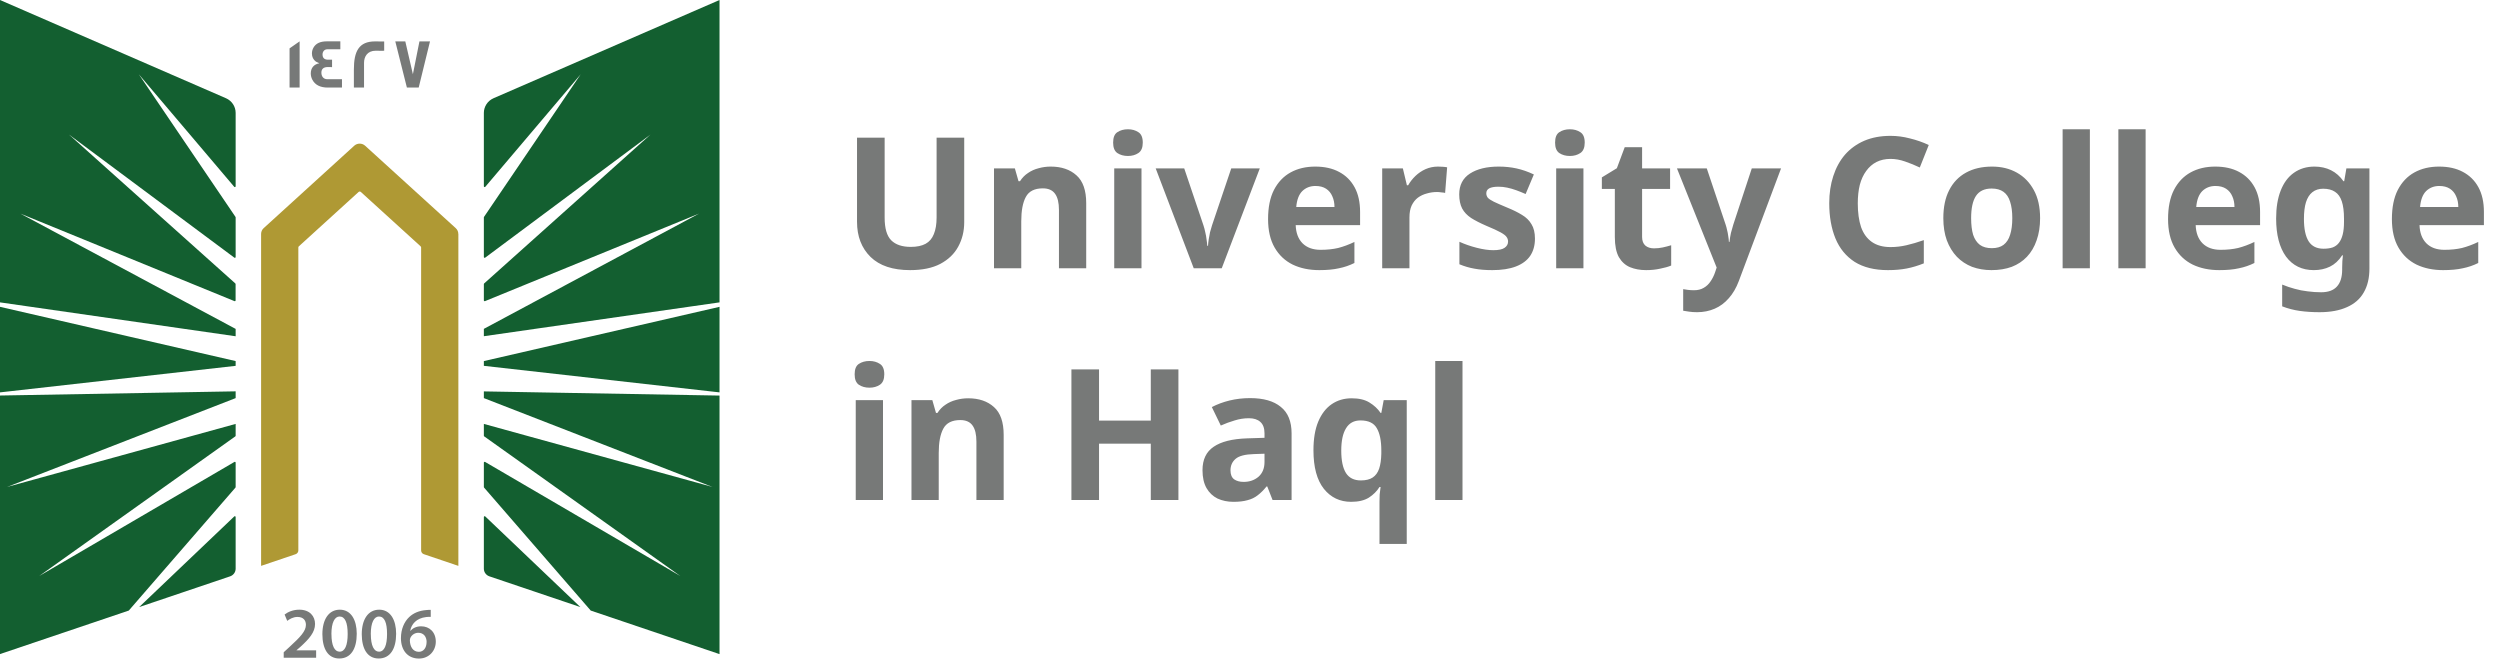
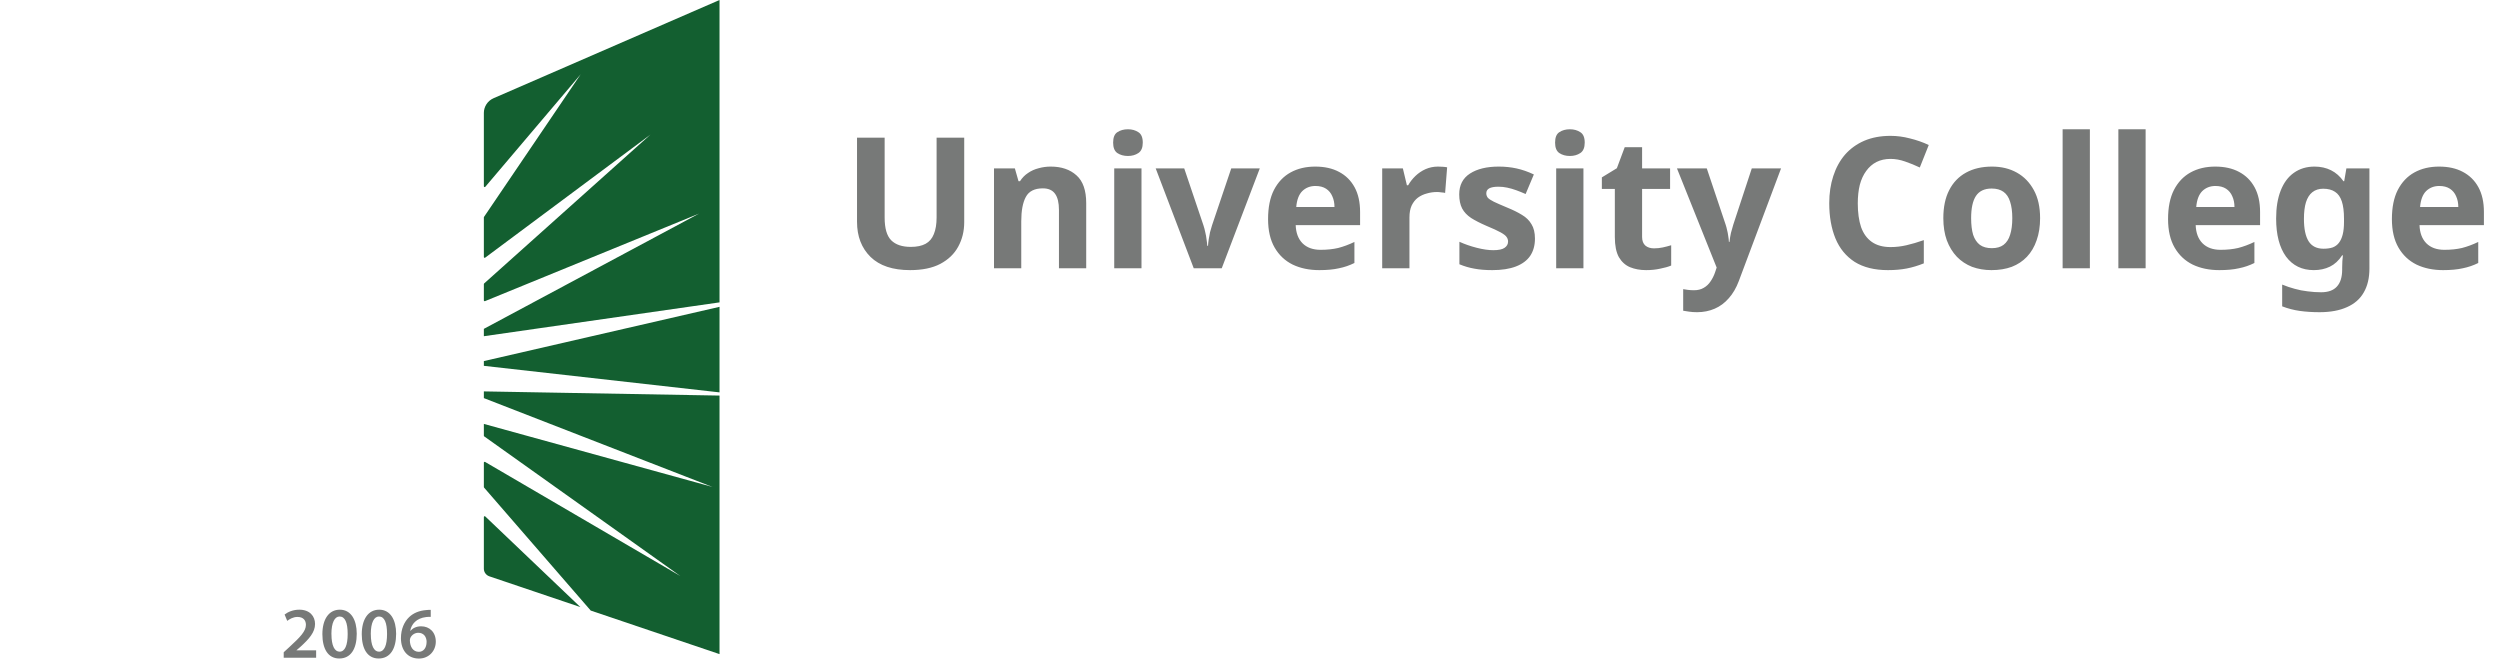
<svg xmlns="http://www.w3.org/2000/svg" width="205" height="54" viewBox="0 0 205 54" fill="none">
-   <path d="M19.323 32.645L0.577 39.93L19.323 34.761V35.73C19.323 35.751 19.311 35.771 19.295 35.783L3.213 47.234L19.222 37.879C19.266 37.855 19.323 37.882 19.323 37.935V39.938C19.323 39.938 19.32 39.97 19.308 39.982L10.56 50.066L0 53.634V32.433L19.323 32.09V32.645ZM19.21 42.348C19.251 42.307 19.323 42.335 19.323 42.395V46.635C19.323 46.916 19.14 47.166 18.872 47.259L11.41 49.78L19.21 42.348ZM19.323 29.608V29.999L0 32.175V25.16L19.323 29.608ZM18.535 8.057C19.011 8.266 19.323 8.737 19.323 9.256V15.277C19.323 15.337 19.247 15.365 19.206 15.317L11.382 6.09L19.311 17.787C19.313 17.79 19.323 17.812 19.323 17.823V21.077C19.323 21.129 19.262 21.161 19.218 21.129L5.66 11.037L19.3 23.245C19.302 23.248 19.319 23.274 19.319 23.293V24.633C19.319 24.681 19.271 24.709 19.227 24.693L1.676 17.518L19.323 26.97V27.573L0 24.794V0L18.535 8.057Z" fill="#135F30" />
-   <path d="M37.586 19.186V46.402L34.756 45.444C34.622 45.4 34.532 45.275 34.532 45.135V20.293C34.532 20.256 34.516 20.22 34.487 20.196L29.587 15.739C29.538 15.695 29.457 15.695 29.408 15.739L24.508 20.196C24.48 20.22 24.464 20.256 24.464 20.293V45.135C24.464 45.275 24.374 45.4 24.24 45.444L21.41 46.402V19.186C21.41 19.001 21.487 18.828 21.625 18.704L29.047 11.95C29.299 11.721 29.689 11.721 29.941 11.95L37.366 18.704C37.505 18.828 37.582 19.001 37.582 19.186H37.586Z" fill="#AF9934" />
  <path d="M59.001 32.437V53.638L48.44 50.066L39.693 39.982C39.681 39.97 39.676 39.938 39.676 39.938V37.935C39.676 37.882 39.733 37.855 39.778 37.879L55.788 47.234L39.705 35.783C39.688 35.771 39.676 35.751 39.676 35.73V34.761L58.422 39.93L39.676 32.645V32.095L59.001 32.437ZM39.791 42.348L47.59 49.78L40.128 47.259C39.859 47.166 39.676 46.916 39.676 46.635V42.395C39.676 42.335 39.75 42.307 39.791 42.348ZM59.001 32.175L39.676 29.999V29.608L59.001 25.16V32.175ZM59.001 24.794L39.676 27.569V26.966L57.325 17.514L39.77 24.693C39.725 24.709 39.676 24.681 39.676 24.633V23.293C39.677 23.273 39.697 23.245 39.697 23.245L53.336 11.037L39.782 21.129C39.737 21.161 39.676 21.129 39.676 21.077V17.823C39.676 17.812 39.687 17.79 39.688 17.787L47.618 6.09L39.795 15.317C39.754 15.366 39.677 15.337 39.676 15.277V9.256C39.676 8.737 39.99 8.266 40.465 8.057L59.001 0V24.794Z" fill="#135F30" />
  <path d="M35.321 50.01V50.581C35.213 50.578 35.097 50.581 34.95 50.597C34.129 50.694 33.735 51.188 33.637 51.727H33.654C33.845 51.51 34.142 51.357 34.536 51.357C35.211 51.357 35.736 51.833 35.736 52.617C35.735 53.357 35.186 54.001 34.353 54.001C33.401 54 32.877 53.288 32.877 52.331C32.877 51.587 33.149 50.979 33.556 50.597C33.914 50.259 34.389 50.07 34.947 50.026C35.109 50.006 35.231 50.006 35.321 50.01ZM27.866 49.994C28.781 49.994 29.253 50.83 29.253 51.968C29.253 53.215 28.761 53.996 27.822 53.996C26.882 53.995 26.439 53.183 26.435 52.004C26.435 50.802 26.952 49.994 27.866 49.994ZM31.096 49.994C32.011 49.994 32.483 50.83 32.483 51.968C32.483 53.215 31.99 53.995 31.051 53.996C30.112 53.996 29.668 53.183 29.664 52.004C29.664 50.802 30.181 49.994 31.096 49.994ZM24.541 49.994C25.407 49.994 25.834 50.533 25.834 51.169C25.834 51.848 25.342 52.395 24.654 53.023L24.317 53.316V53.329H25.923V53.936H23.272L23.264 53.931V53.485L23.728 53.059C24.647 52.218 25.081 51.752 25.085 51.241C25.085 50.891 24.898 50.589 24.386 50.589C24.041 50.589 23.748 50.762 23.553 50.911L23.337 50.392C23.618 50.171 24.045 49.994 24.541 49.994ZM34.3 51.888C34.02 51.888 33.771 52.057 33.657 52.291C33.629 52.347 33.609 52.419 33.609 52.52C33.621 53.031 33.865 53.449 34.345 53.449C34.727 53.449 34.979 53.119 34.979 52.653L34.984 52.657C34.984 52.21 34.735 51.888 34.3 51.888ZM27.846 50.553C27.452 50.553 27.175 51.035 27.175 52.001L27.179 52.004C27.179 52.95 27.439 53.437 27.846 53.437C28.285 53.437 28.509 52.914 28.509 51.985C28.509 51.056 28.293 50.553 27.846 50.553ZM31.075 50.553C30.681 50.553 30.405 51.035 30.404 52.001L30.408 52.004C30.408 52.95 30.669 53.437 31.075 53.437C31.515 53.437 31.738 52.914 31.738 51.985C31.738 51.056 31.523 50.553 31.075 50.553ZM35.329 50.581L35.321 50.585V50.581C35.323 50.582 35.327 50.581 35.329 50.581Z" fill="#777978" />
-   <path d="M24.569 7.18H23.744V3.966L24.569 3.391V7.18ZM27.908 4.042H26.835C26.603 4.042 26.448 4.232 26.448 4.465C26.448 4.754 26.603 4.895 26.904 4.895C26.921 4.895 26.973 4.895 27.07 4.891H27.229V5.507C27.229 5.507 27.164 5.506 27.062 5.498H26.883C26.534 5.498 26.354 5.651 26.354 5.957C26.354 6.263 26.525 6.496 26.842 6.496H28.042V7.172L28.038 7.18H26.875C26.257 7.18 25.834 6.963 25.61 6.532C25.529 6.375 25.484 6.202 25.484 6.021C25.484 5.575 25.733 5.273 26.188 5.188C26.123 5.164 26.025 5.116 25.903 5.052C25.683 4.887 25.578 4.665 25.578 4.38C25.578 4.203 25.627 4.038 25.716 3.886C25.912 3.556 26.269 3.391 26.786 3.391H27.908V4.042ZM30.758 3.395C31.226 3.395 31.47 3.394 31.503 3.402V4.159H31.499C31.499 4.159 31.437 4.167 31.328 4.167C31.21 4.167 31.035 4.159 30.807 4.159C30.116 4.159 29.851 4.653 29.851 5.156V7.18H29.018V5.703C29.018 4.203 29.429 3.395 30.758 3.395ZM33.857 6.086L34.394 3.395H35.26L34.333 7.18H33.365L32.414 3.395H33.235L33.857 6.086Z" fill="#777978" />
  <path d="M79.066 18.22C79.066 18.96 78.901 19.63 78.571 20.23C78.251 20.82 77.761 21.29 77.101 21.64C76.451 21.98 75.626 22.15 74.626 22.15C73.206 22.15 72.126 21.79 71.386 21.07C70.646 20.34 70.276 19.38 70.276 18.19V11.29H72.541V17.845C72.541 18.725 72.721 19.345 73.081 19.705C73.441 20.065 73.976 20.245 74.686 20.245C75.186 20.245 75.591 20.16 75.901 19.99C76.211 19.82 76.436 19.555 76.576 19.195C76.726 18.835 76.801 18.38 76.801 17.83V11.29H79.066V18.22ZM86.159 13.66C87.038 13.66 87.743 13.9 88.273 14.38C88.803 14.85 89.069 15.61 89.069 16.66V22H86.834V17.215C86.834 16.625 86.728 16.185 86.519 15.895C86.308 15.595 85.974 15.445 85.513 15.445C84.834 15.445 84.368 15.68 84.118 16.15C83.868 16.61 83.743 17.275 83.743 18.145V22H81.508V13.81H83.219L83.519 14.86H83.638C83.819 14.58 84.038 14.355 84.299 14.185C84.558 14.005 84.849 13.875 85.168 13.795C85.489 13.705 85.819 13.66 86.159 13.66ZM93.602 13.81V22H91.367V13.81H93.602ZM92.492 10.6C92.822 10.6 93.107 10.68 93.347 10.84C93.587 10.99 93.707 11.275 93.707 11.695C93.707 12.105 93.587 12.39 93.347 12.55C93.107 12.71 92.822 12.79 92.492 12.79C92.152 12.79 91.862 12.71 91.622 12.55C91.392 12.39 91.277 12.105 91.277 11.695C91.277 11.275 91.392 10.99 91.622 10.84C91.862 10.68 92.152 10.6 92.492 10.6ZM97.887 22L94.767 13.81H97.107L98.682 18.475C98.742 18.655 98.792 18.845 98.832 19.045C98.882 19.245 98.917 19.44 98.937 19.63C98.967 19.82 98.987 19.995 98.997 20.155H99.057C99.067 19.985 99.087 19.805 99.117 19.615C99.147 19.425 99.182 19.235 99.222 19.045C99.272 18.845 99.327 18.655 99.387 18.475L100.962 13.81H103.302L100.182 22H97.887ZM107.852 13.66C108.612 13.66 109.262 13.805 109.802 14.095C110.352 14.385 110.777 14.805 111.077 15.355C111.377 15.905 111.527 16.58 111.527 17.38V18.46H106.247C106.267 19.09 106.452 19.585 106.802 19.945C107.162 20.305 107.657 20.485 108.287 20.485C108.817 20.485 109.297 20.435 109.727 20.335C110.157 20.225 110.602 20.06 111.062 19.84V21.565C110.662 21.765 110.237 21.91 109.787 22C109.347 22.1 108.812 22.15 108.182 22.15C107.362 22.15 106.637 22 106.007 21.7C105.377 21.39 104.882 20.925 104.522 20.305C104.162 19.685 103.982 18.905 103.982 17.965C103.982 17.005 104.142 16.21 104.462 15.58C104.792 14.94 105.247 14.46 105.827 14.14C106.407 13.82 107.082 13.66 107.852 13.66ZM107.867 15.25C107.437 15.25 107.077 15.39 106.787 15.67C106.507 15.95 106.342 16.385 106.292 16.975H109.427C109.427 16.645 109.367 16.35 109.247 16.09C109.137 15.83 108.967 15.625 108.737 15.475C108.507 15.325 108.217 15.25 107.867 15.25ZM117.915 13.66C118.025 13.66 118.155 13.665 118.305 13.675C118.455 13.685 118.575 13.7 118.665 13.72L118.5 15.82C118.43 15.8 118.325 15.785 118.185 15.775C118.055 15.755 117.94 15.745 117.84 15.745C117.55 15.745 117.27 15.785 117 15.865C116.73 15.935 116.485 16.05 116.265 16.21C116.055 16.37 115.885 16.585 115.755 16.855C115.635 17.115 115.575 17.44 115.575 17.83V22H113.34V13.81H115.035L115.365 15.19H115.47C115.63 14.91 115.83 14.655 116.07 14.425C116.31 14.195 116.585 14.01 116.895 13.87C117.215 13.73 117.555 13.66 117.915 13.66ZM125.866 19.57C125.866 20.12 125.736 20.59 125.476 20.98C125.216 21.36 124.826 21.65 124.306 21.85C123.786 22.05 123.141 22.15 122.371 22.15C121.801 22.15 121.311 22.11 120.901 22.03C120.491 21.96 120.081 21.84 119.671 21.67V19.825C120.111 20.025 120.586 20.19 121.096 20.32C121.606 20.45 122.056 20.515 122.446 20.515C122.886 20.515 123.196 20.45 123.376 20.32C123.566 20.19 123.661 20.02 123.661 19.81C123.661 19.67 123.621 19.545 123.541 19.435C123.471 19.325 123.311 19.2 123.061 19.06C122.811 18.92 122.421 18.74 121.891 18.52C121.381 18.3 120.961 18.085 120.631 17.875C120.301 17.655 120.056 17.395 119.896 17.095C119.736 16.785 119.656 16.4 119.656 15.94C119.656 15.18 119.951 14.61 120.541 14.23C121.131 13.85 121.916 13.66 122.896 13.66C123.406 13.66 123.891 13.71 124.351 13.81C124.811 13.91 125.286 14.075 125.776 14.305L125.101 15.91C124.831 15.79 124.571 15.685 124.321 15.595C124.071 15.505 123.826 15.435 123.586 15.385C123.356 15.335 123.116 15.31 122.866 15.31C122.536 15.31 122.286 15.355 122.116 15.445C121.956 15.535 121.876 15.67 121.876 15.85C121.876 15.98 121.916 16.1 121.996 16.21C122.086 16.31 122.251 16.42 122.491 16.54C122.741 16.66 123.106 16.82 123.586 17.02C124.056 17.21 124.461 17.41 124.801 17.62C125.141 17.82 125.401 18.075 125.581 18.385C125.771 18.685 125.866 19.08 125.866 19.57ZM129.842 13.81V22H127.607V13.81H129.842ZM128.732 10.6C129.062 10.6 129.347 10.68 129.587 10.84C129.827 10.99 129.947 11.275 129.947 11.695C129.947 12.105 129.827 12.39 129.587 12.55C129.347 12.71 129.062 12.79 128.732 12.79C128.392 12.79 128.102 12.71 127.862 12.55C127.632 12.39 127.517 12.105 127.517 11.695C127.517 11.275 127.632 10.99 127.862 10.84C128.102 10.68 128.392 10.6 128.732 10.6ZM135.627 20.365C135.877 20.365 136.117 20.34 136.347 20.29C136.577 20.24 136.807 20.18 137.037 20.11V21.775C136.797 21.875 136.497 21.96 136.137 22.03C135.787 22.11 135.402 22.15 134.982 22.15C134.492 22.15 134.052 22.07 133.662 21.91C133.282 21.75 132.977 21.475 132.747 21.085C132.527 20.685 132.417 20.135 132.417 19.435V15.49H131.352V14.545L132.582 13.795L133.227 12.07H134.652V13.81H136.947V15.49H134.652V19.435C134.652 19.745 134.742 19.98 134.922 20.14C135.102 20.29 135.337 20.365 135.627 20.365ZM137.511 13.81H139.956L141.501 18.415C141.551 18.565 141.591 18.715 141.621 18.865C141.661 19.015 141.691 19.17 141.711 19.33C141.741 19.49 141.761 19.66 141.771 19.84H141.816C141.846 19.58 141.886 19.335 141.936 19.105C141.996 18.865 142.061 18.635 142.131 18.415L143.646 13.81H146.046L142.581 23.05C142.371 23.61 142.096 24.08 141.756 24.46C141.426 24.84 141.041 25.125 140.601 25.315C140.161 25.505 139.681 25.6 139.161 25.6C138.911 25.6 138.691 25.585 138.501 25.555C138.321 25.535 138.161 25.51 138.021 25.48V23.71C138.131 23.73 138.261 23.75 138.411 23.77C138.571 23.79 138.736 23.8 138.906 23.8C139.216 23.8 139.481 23.735 139.701 23.605C139.931 23.475 140.121 23.295 140.271 23.065C140.421 22.845 140.541 22.605 140.631 22.345L140.766 21.94L137.511 13.81ZM155.023 13.03C154.593 13.03 154.208 13.115 153.868 13.285C153.538 13.455 153.258 13.7 153.028 14.02C152.798 14.33 152.623 14.71 152.503 15.16C152.393 15.61 152.338 16.115 152.338 16.675C152.338 17.435 152.428 18.085 152.608 18.625C152.798 19.155 153.093 19.56 153.493 19.84C153.893 20.12 154.403 20.26 155.023 20.26C155.463 20.26 155.898 20.21 156.328 20.11C156.768 20.01 157.243 19.87 157.753 19.69V21.595C157.283 21.785 156.818 21.925 156.358 22.015C155.898 22.105 155.383 22.15 154.813 22.15C153.713 22.15 152.803 21.925 152.083 21.475C151.373 21.015 150.848 20.375 150.508 19.555C150.168 18.725 149.998 17.76 149.998 16.66C149.998 15.85 150.108 15.11 150.328 14.44C150.548 13.76 150.868 13.175 151.288 12.685C151.718 12.195 152.243 11.815 152.863 11.545C153.493 11.275 154.213 11.14 155.023 11.14C155.553 11.14 156.083 11.21 156.613 11.35C157.153 11.48 157.668 11.66 158.158 11.89L157.423 13.735C157.023 13.545 156.618 13.38 156.208 13.24C155.808 13.1 155.413 13.03 155.023 13.03ZM167.288 17.89C167.288 18.57 167.193 19.175 167.003 19.705C166.823 20.235 166.558 20.685 166.208 21.055C165.868 21.415 165.453 21.69 164.963 21.88C164.473 22.06 163.918 22.15 163.298 22.15C162.728 22.15 162.198 22.06 161.708 21.88C161.228 21.69 160.813 21.415 160.463 21.055C160.113 20.685 159.838 20.235 159.638 19.705C159.448 19.175 159.353 18.57 159.353 17.89C159.353 16.98 159.513 16.215 159.833 15.595C160.153 14.965 160.613 14.485 161.213 14.155C161.813 13.825 162.523 13.66 163.343 13.66C164.113 13.66 164.793 13.825 165.383 14.155C165.973 14.485 166.438 14.965 166.778 15.595C167.118 16.215 167.288 16.98 167.288 17.89ZM161.633 17.89C161.633 18.43 161.688 18.885 161.798 19.255C161.918 19.615 162.103 19.89 162.353 20.08C162.603 20.26 162.928 20.35 163.328 20.35C163.728 20.35 164.048 20.26 164.288 20.08C164.538 19.89 164.718 19.615 164.828 19.255C164.948 18.885 165.008 18.43 165.008 17.89C165.008 17.35 164.948 16.9 164.828 16.54C164.718 16.18 164.538 15.91 164.288 15.73C164.038 15.55 163.713 15.46 163.313 15.46C162.723 15.46 162.293 15.665 162.023 16.075C161.763 16.475 161.633 17.08 161.633 17.89ZM171.37 22H169.135V10.6H171.37V22ZM175.941 22H173.706V10.6H175.941V22ZM181.651 13.66C182.411 13.66 183.061 13.805 183.601 14.095C184.151 14.385 184.576 14.805 184.876 15.355C185.176 15.905 185.326 16.58 185.326 17.38V18.46H180.046C180.066 19.09 180.251 19.585 180.601 19.945C180.961 20.305 181.456 20.485 182.086 20.485C182.616 20.485 183.096 20.435 183.526 20.335C183.956 20.225 184.401 20.06 184.861 19.84V21.565C184.461 21.765 184.036 21.91 183.586 22C183.146 22.1 182.611 22.15 181.981 22.15C181.161 22.15 180.436 22 179.806 21.7C179.176 21.39 178.681 20.925 178.321 20.305C177.961 19.685 177.781 18.905 177.781 17.965C177.781 17.005 177.941 16.21 178.261 15.58C178.591 14.94 179.046 14.46 179.626 14.14C180.206 13.82 180.881 13.66 181.651 13.66ZM181.666 15.25C181.236 15.25 180.876 15.39 180.586 15.67C180.306 15.95 180.141 16.385 180.091 16.975H183.226C183.226 16.645 183.166 16.35 183.046 16.09C182.936 15.83 182.766 15.625 182.536 15.475C182.306 15.325 182.016 15.25 181.666 15.25ZM189.793 13.66C190.293 13.66 190.743 13.76 191.143 13.96C191.543 14.16 191.883 14.46 192.163 14.86H192.223L192.403 13.81H194.293V22.015C194.293 22.795 194.138 23.45 193.828 23.98C193.528 24.51 193.073 24.91 192.463 25.18C191.853 25.46 191.098 25.6 190.198 25.6C189.618 25.6 189.078 25.565 188.578 25.495C188.088 25.425 187.608 25.3 187.138 25.12V23.335C187.478 23.475 187.818 23.59 188.158 23.68C188.508 23.78 188.863 23.85 189.223 23.89C189.593 23.94 189.963 23.965 190.333 23.965C190.913 23.965 191.343 23.81 191.623 23.5C191.913 23.19 192.058 22.725 192.058 22.105V21.94C192.058 21.77 192.063 21.595 192.073 21.415C192.093 21.235 192.108 21.075 192.118 20.935H192.058C191.778 21.365 191.443 21.675 191.053 21.865C190.663 22.055 190.223 22.15 189.733 22.15C188.763 22.15 188.003 21.78 187.453 21.04C186.913 20.29 186.643 19.25 186.643 17.92C186.643 17.02 186.768 16.255 187.018 15.625C187.268 14.985 187.628 14.5 188.098 14.17C188.578 13.83 189.143 13.66 189.793 13.66ZM190.498 15.475C190.148 15.475 189.853 15.57 189.613 15.76C189.383 15.94 189.208 16.215 189.088 16.585C188.978 16.945 188.923 17.4 188.923 17.95C188.923 18.77 189.053 19.385 189.313 19.795C189.573 20.195 189.978 20.395 190.528 20.395C190.818 20.395 191.068 20.36 191.278 20.29C191.488 20.21 191.658 20.085 191.788 19.915C191.928 19.735 192.033 19.505 192.103 19.225C192.173 18.945 192.208 18.605 192.208 18.205V17.935C192.208 17.345 192.148 16.87 192.028 16.51C191.908 16.15 191.723 15.89 191.473 15.73C191.223 15.56 190.898 15.475 190.498 15.475ZM200.006 13.66C200.766 13.66 201.416 13.805 201.956 14.095C202.506 14.385 202.931 14.805 203.231 15.355C203.531 15.905 203.681 16.58 203.681 17.38V18.46H198.401C198.421 19.09 198.606 19.585 198.956 19.945C199.316 20.305 199.811 20.485 200.441 20.485C200.971 20.485 201.451 20.435 201.881 20.335C202.311 20.225 202.756 20.06 203.216 19.84V21.565C202.816 21.765 202.391 21.91 201.941 22C201.501 22.1 200.966 22.15 200.336 22.15C199.516 22.15 198.791 22 198.161 21.7C197.531 21.39 197.036 20.925 196.676 20.305C196.316 19.685 196.136 18.905 196.136 17.965C196.136 17.005 196.296 16.21 196.616 15.58C196.946 14.94 197.401 14.46 197.981 14.14C198.561 13.82 199.236 13.66 200.006 13.66ZM200.021 15.25C199.591 15.25 199.231 15.39 198.941 15.67C198.661 15.95 198.496 16.385 198.446 16.975H201.581C201.581 16.645 201.521 16.35 201.401 16.09C201.291 15.83 201.121 15.625 200.891 15.475C200.661 15.325 200.371 15.25 200.021 15.25Z" fill="#777978" />
-   <path d="M72.406 32.81V41H70.171V32.81H72.406ZM71.296 29.6C71.626 29.6 71.911 29.68 72.151 29.84C72.391 29.99 72.511 30.275 72.511 30.695C72.511 31.105 72.391 31.39 72.151 31.55C71.911 31.71 71.626 31.79 71.296 31.79C70.956 31.79 70.666 31.71 70.426 31.55C70.196 31.39 70.081 31.105 70.081 30.695C70.081 30.275 70.196 29.99 70.426 29.84C70.666 29.68 70.956 29.6 71.296 29.6ZM79.391 32.66C80.271 32.66 80.976 32.9 81.506 33.38C82.036 33.85 82.301 34.61 82.301 35.66V41H80.066V36.215C80.066 35.625 79.961 35.185 79.751 34.895C79.541 34.595 79.206 34.445 78.746 34.445C78.066 34.445 77.601 34.68 77.351 35.15C77.101 35.61 76.976 36.275 76.976 37.145V41H74.741V32.81H76.451L76.751 33.86H76.871C77.051 33.58 77.271 33.355 77.531 33.185C77.791 33.005 78.081 32.875 78.401 32.795C78.721 32.705 79.051 32.66 79.391 32.66ZM96.63 41H94.365V36.38H90.121V41H87.856V30.29H90.121V34.49H94.365V30.29H96.63V41ZM102.505 32.645C103.605 32.645 104.445 32.885 105.025 33.365C105.615 33.835 105.91 34.56 105.91 35.54V41H104.35L103.915 39.89H103.855C103.625 40.18 103.385 40.42 103.135 40.61C102.895 40.8 102.615 40.935 102.295 41.015C101.985 41.105 101.6 41.15 101.14 41.15C100.66 41.15 100.225 41.06 99.835 40.88C99.455 40.69 99.155 40.405 98.935 40.025C98.715 39.635 98.605 39.145 98.605 38.555C98.605 37.685 98.91 37.045 99.52 36.635C100.13 36.215 101.045 35.985 102.265 35.945L103.69 35.9V35.54C103.69 35.11 103.575 34.795 103.345 34.595C103.125 34.395 102.815 34.295 102.415 34.295C102.015 34.295 101.625 34.355 101.245 34.475C100.865 34.585 100.485 34.725 100.105 34.895L99.37 33.38C99.81 33.15 100.295 32.97 100.825 32.84C101.365 32.71 101.925 32.645 102.505 32.645ZM102.82 37.235C102.1 37.255 101.6 37.385 101.32 37.625C101.04 37.865 100.9 38.18 100.9 38.57C100.9 38.91 101 39.155 101.2 39.305C101.4 39.445 101.66 39.515 101.98 39.515C102.46 39.515 102.865 39.375 103.195 39.095C103.525 38.805 103.69 38.4 103.69 37.88V37.205L102.82 37.235ZM113.118 41.165C113.118 40.965 113.123 40.76 113.133 40.55C113.153 40.34 113.178 40.135 113.208 39.935H113.118C112.908 40.275 112.618 40.565 112.248 40.805C111.878 41.035 111.393 41.15 110.793 41.15C109.873 41.15 109.128 40.795 108.558 40.085C107.988 39.365 107.703 38.31 107.703 36.92C107.703 35.99 107.833 35.21 108.093 34.58C108.363 33.94 108.733 33.46 109.203 33.14C109.673 32.82 110.218 32.66 110.838 32.66C111.438 32.66 111.923 32.775 112.293 33.005C112.673 33.235 112.978 33.52 113.208 33.86H113.268L113.463 32.81H115.353V44.6H113.118V41.165ZM111.588 39.395C111.998 39.395 112.323 39.315 112.563 39.155C112.803 38.995 112.978 38.755 113.088 38.435C113.198 38.105 113.258 37.695 113.268 37.205V36.935C113.268 36.135 113.143 35.525 112.893 35.105C112.653 34.685 112.208 34.475 111.558 34.475C111.028 34.475 110.633 34.69 110.373 35.12C110.113 35.54 109.983 36.15 109.983 36.95C109.983 37.77 110.113 38.385 110.373 38.795C110.633 39.195 111.038 39.395 111.588 39.395ZM119.925 41H117.69V29.6H119.925V41Z" fill="#777978" />
</svg>